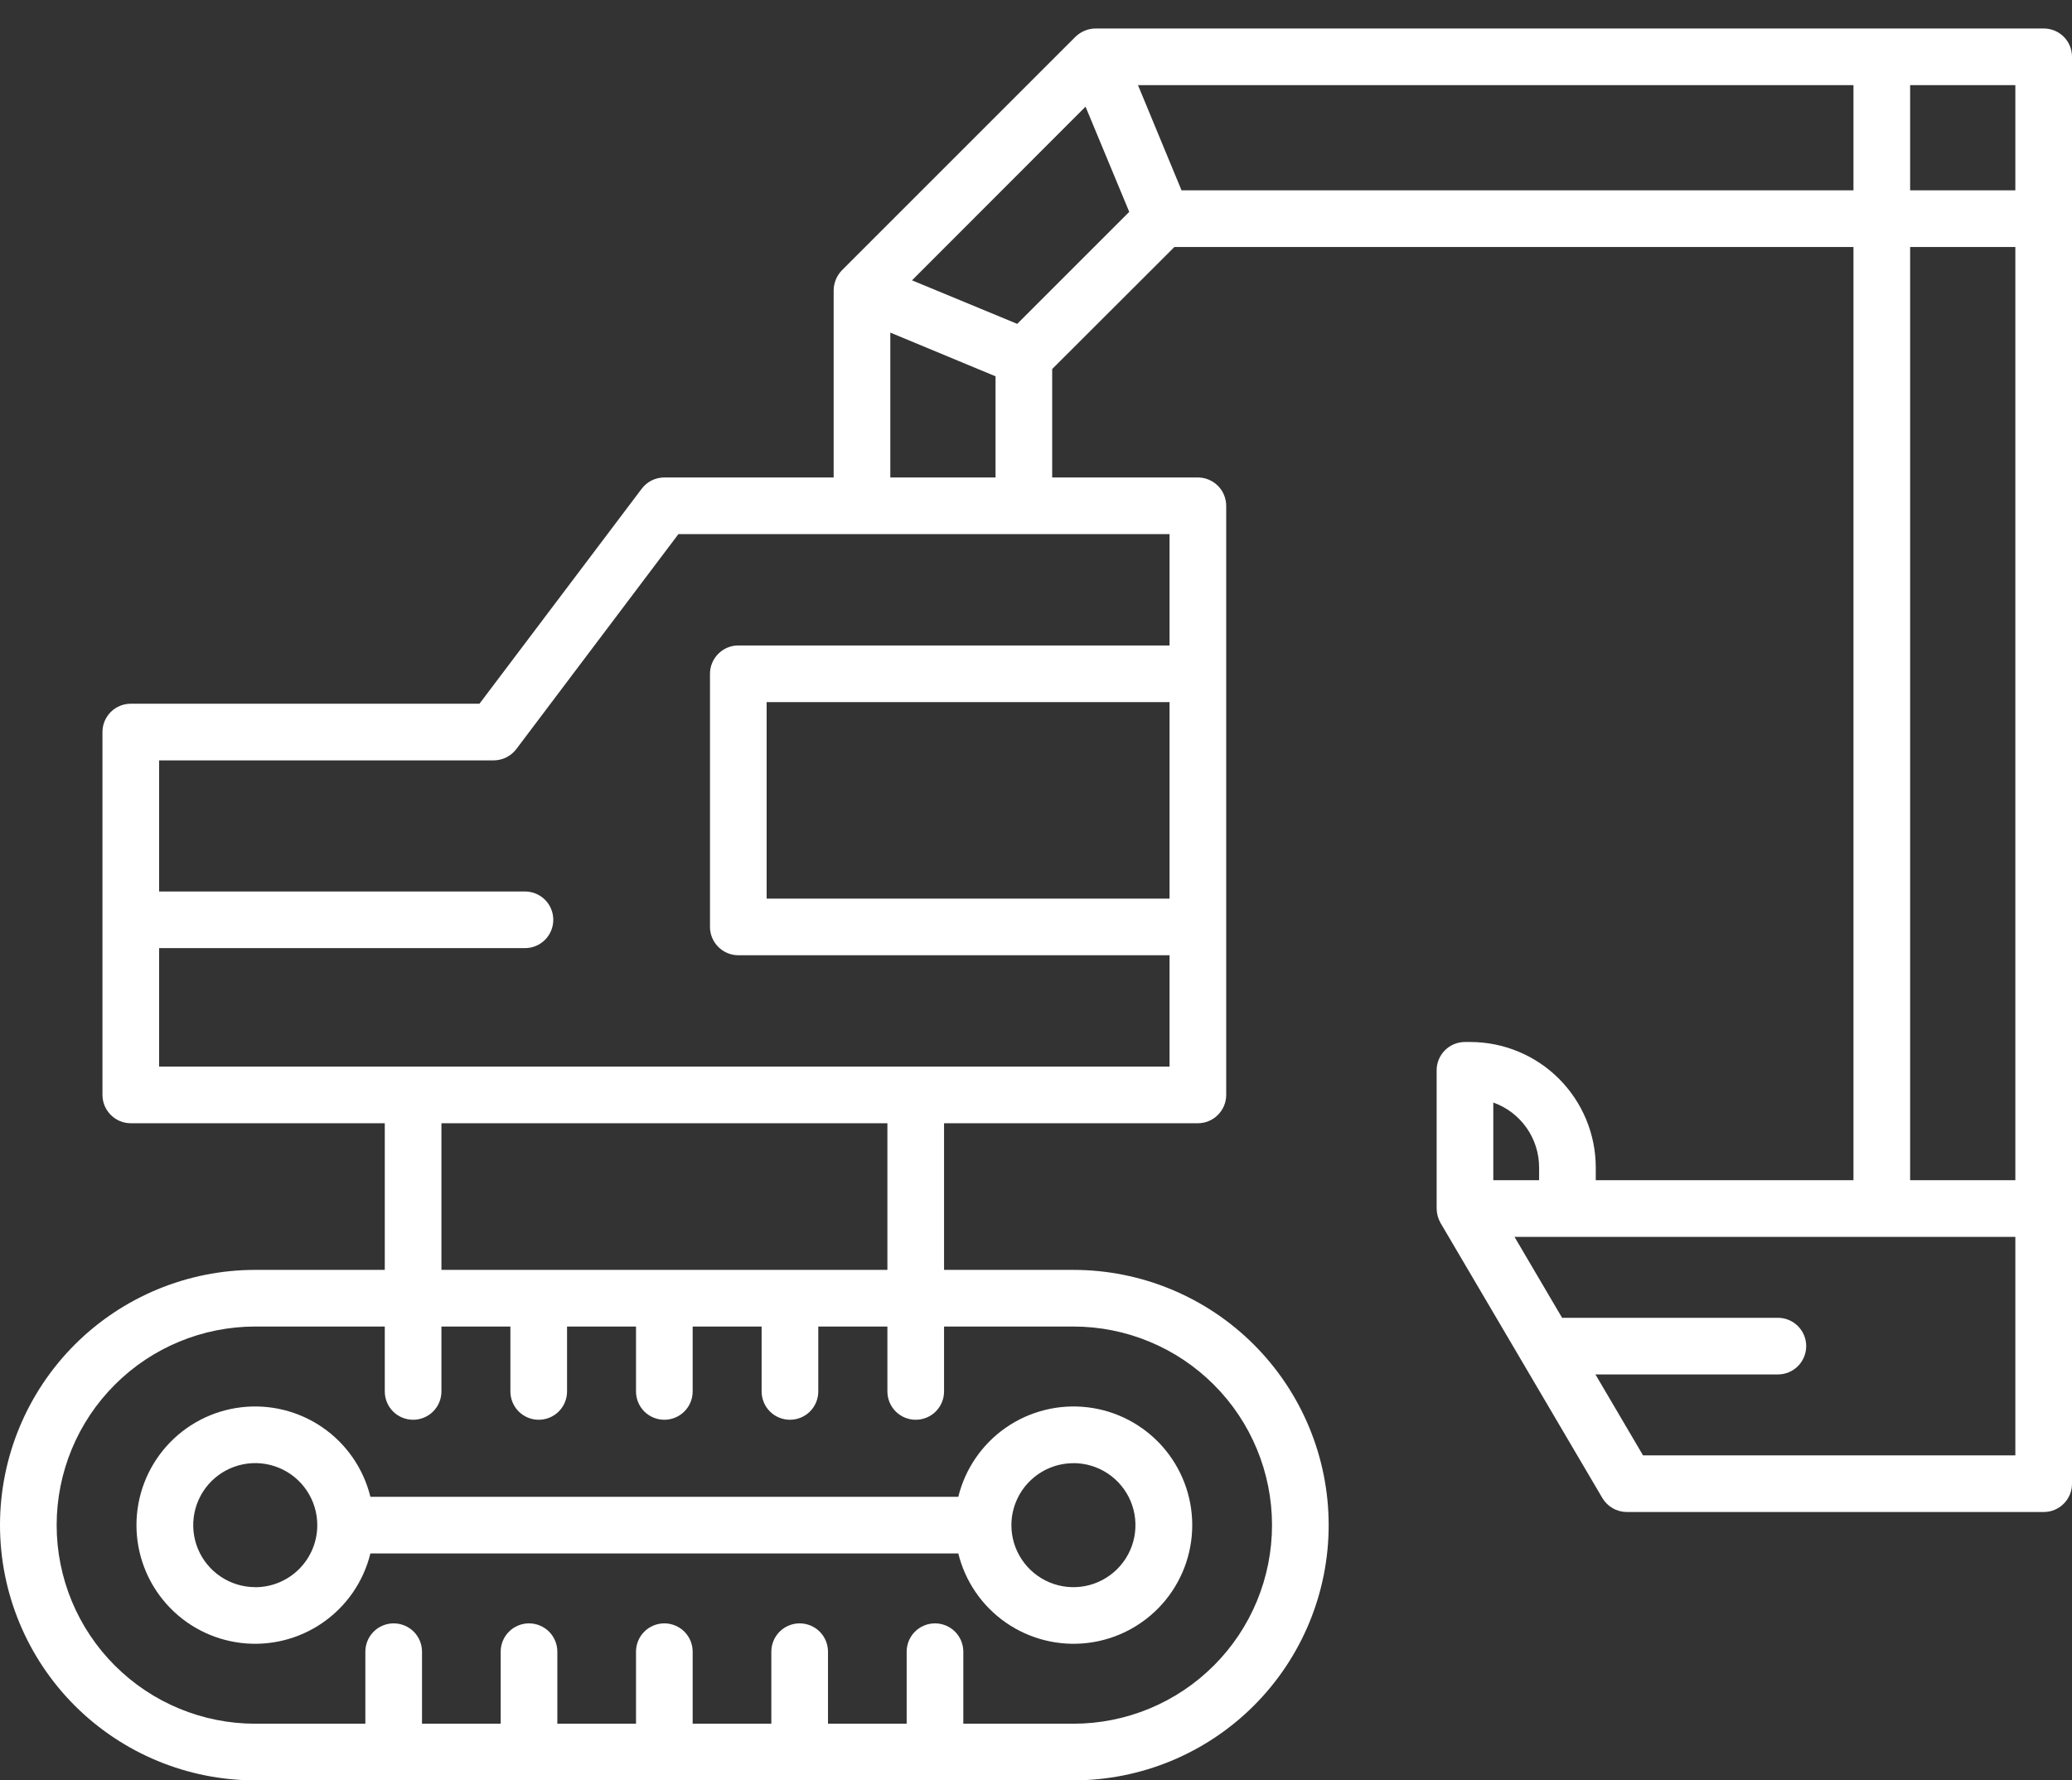
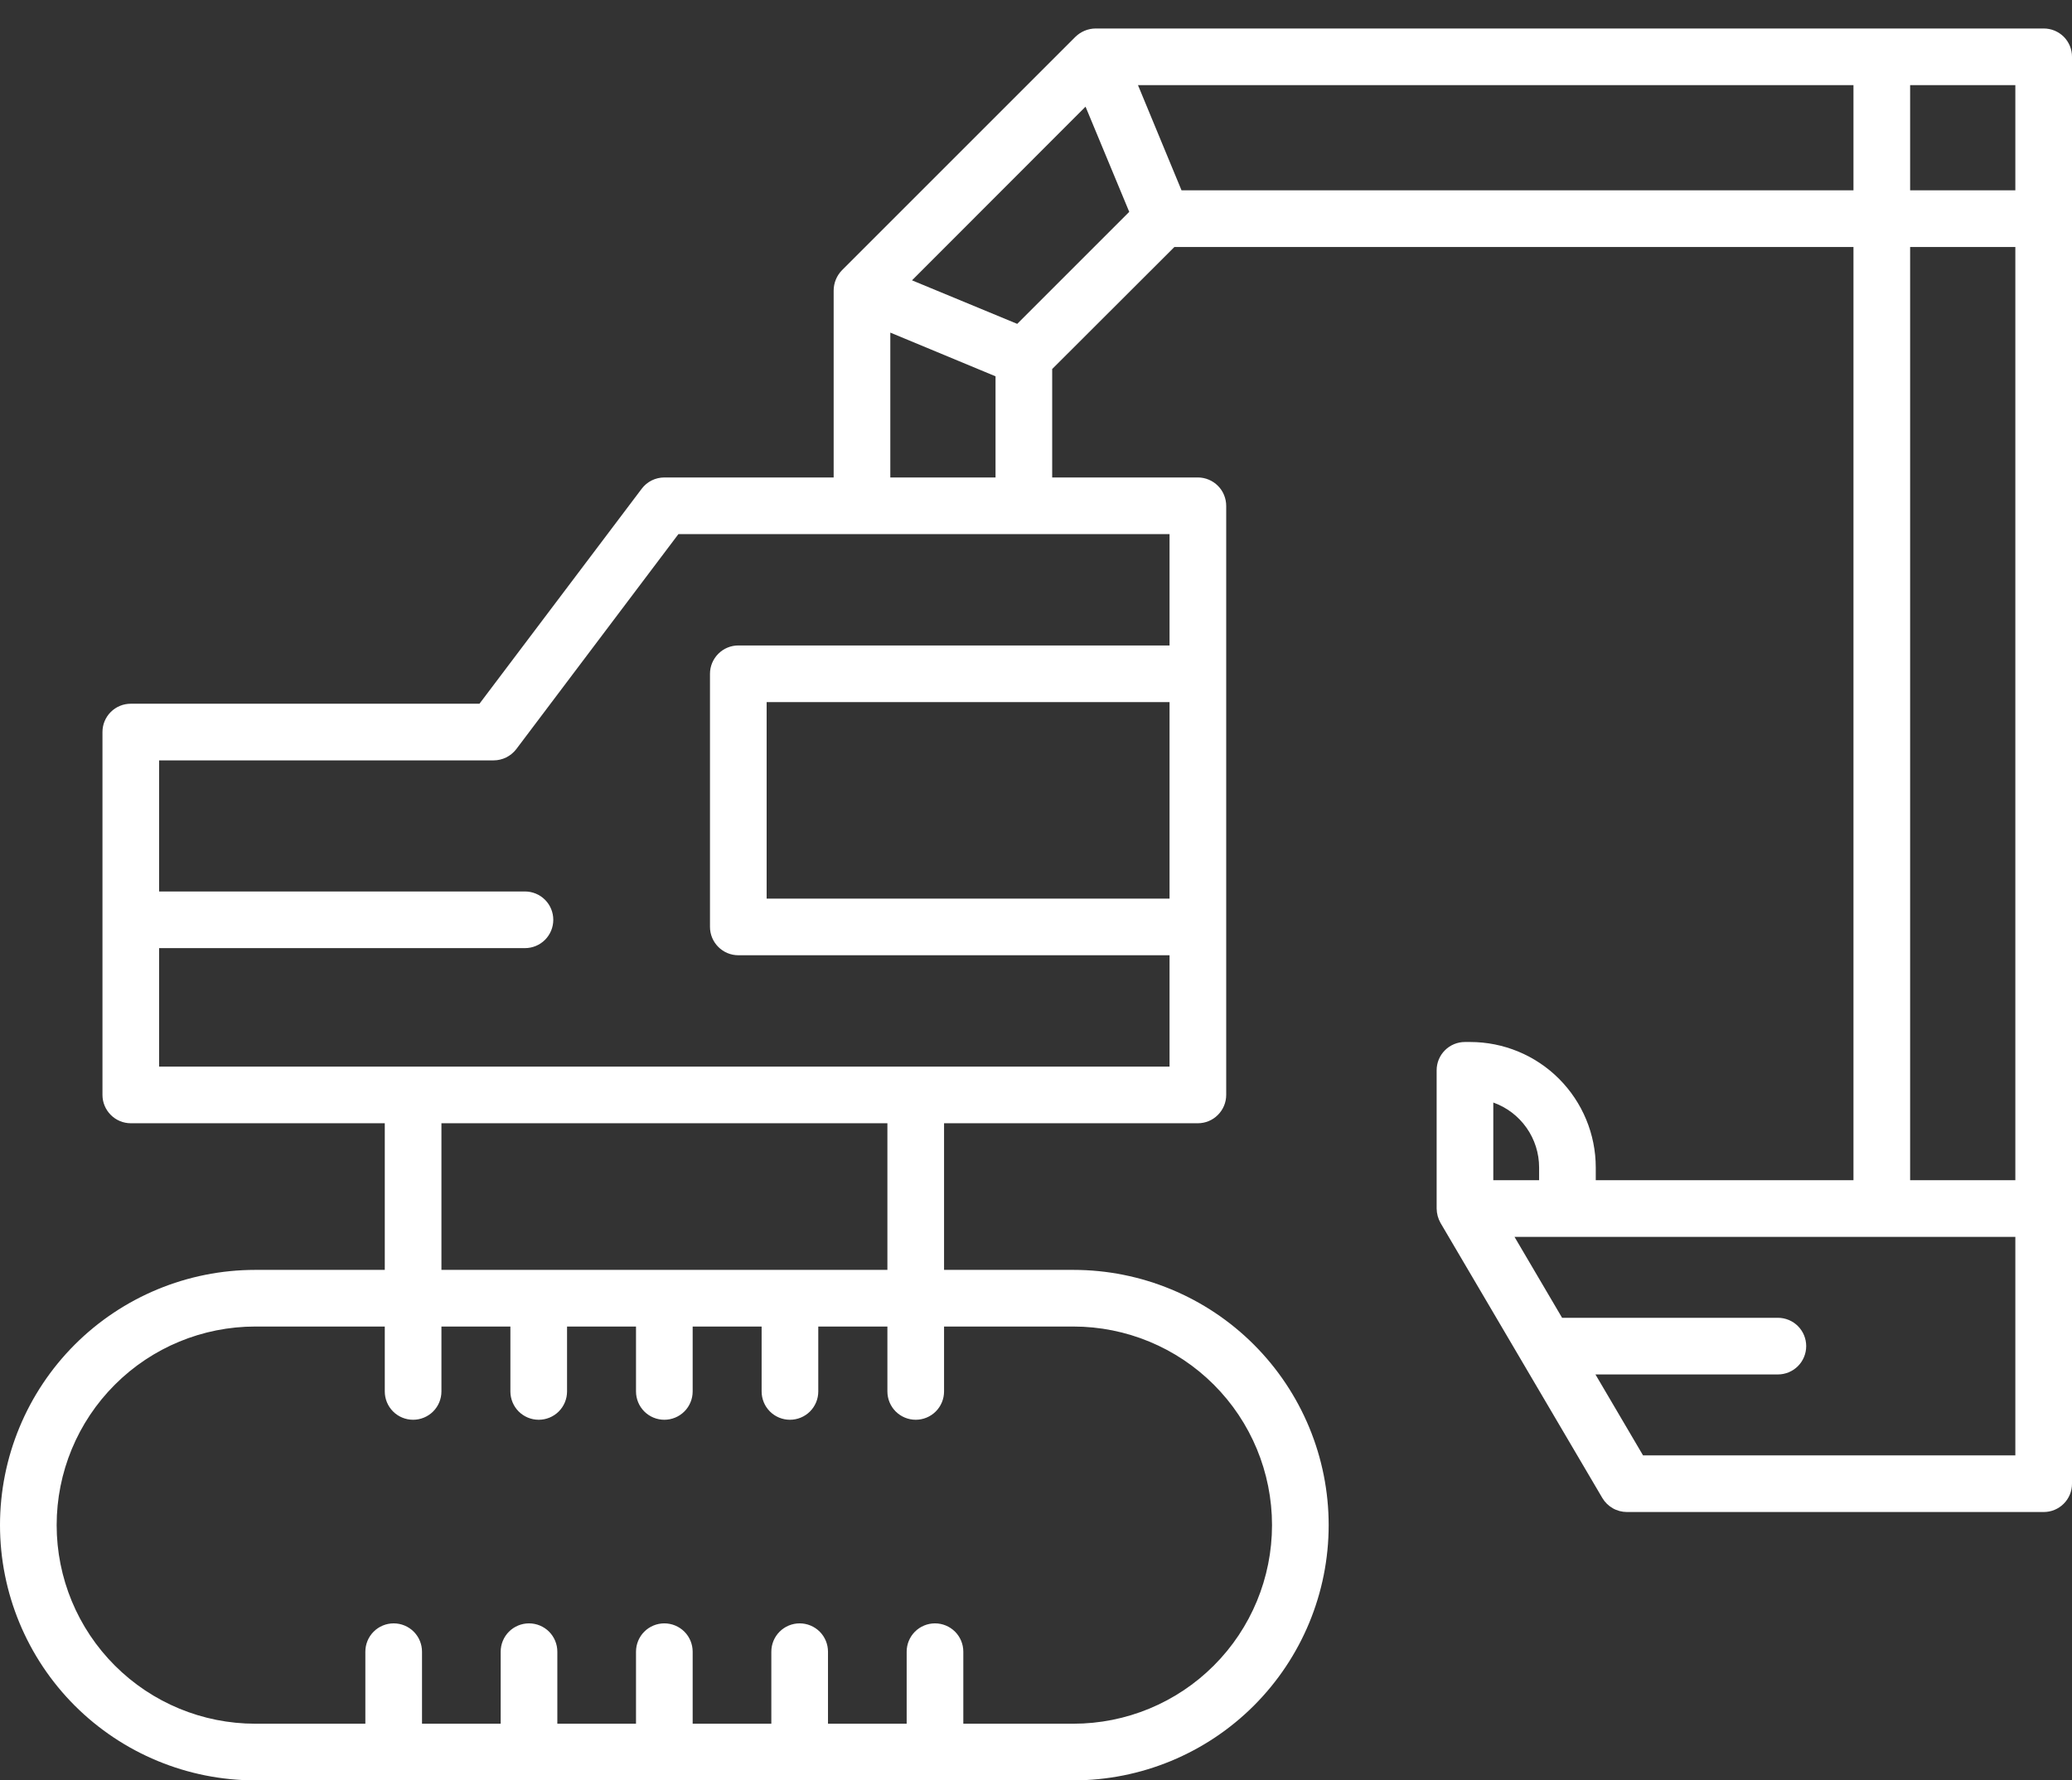
<svg xmlns="http://www.w3.org/2000/svg" width="64" height="55" viewBox="0 0 64 55" fill="none">
  <rect x="0" y="0" width="64" height="55" fill="#333333" stroke="none" />
-   <path d="M29.6 46.24H11.441C11.227 45.37 10.702 44.608 9.965 44.099C9.228 43.59 8.33 43.368 7.44 43.476C6.551 43.583 5.731 44.013 5.137 44.684C4.543 45.354 4.215 46.219 4.215 47.115C4.215 48.011 4.543 48.876 5.137 49.546C5.731 50.217 6.551 50.647 7.44 50.754C8.33 50.862 9.228 50.64 9.965 50.131C10.702 49.622 11.227 48.86 11.441 47.99H29.6C29.814 48.86 30.339 49.622 31.076 50.131C31.813 50.64 32.711 50.862 33.601 50.754C34.49 50.647 35.309 50.217 35.904 49.546C36.498 48.876 36.826 48.011 36.826 47.115C36.826 46.219 36.498 45.354 35.904 44.684C35.309 44.013 34.49 43.583 33.601 43.476C32.711 43.368 31.813 43.59 31.076 44.099C30.339 44.608 29.814 45.37 29.6 46.24ZM7.885 49.031C7.506 49.031 7.135 48.919 6.82 48.708C6.505 48.498 6.259 48.199 6.114 47.849C5.969 47.498 5.931 47.113 6.005 46.742C6.079 46.37 6.261 46.028 6.529 45.76C6.797 45.492 7.139 45.31 7.51 45.236C7.882 45.162 8.267 45.2 8.617 45.345C8.968 45.49 9.267 45.735 9.477 46.05C9.688 46.366 9.8 46.736 9.8 47.115C9.801 47.623 9.599 48.111 9.24 48.471C8.881 48.83 8.394 49.033 7.885 49.033L7.885 49.031ZM33.156 45.2C33.535 45.2 33.905 45.312 34.22 45.522C34.535 45.733 34.781 46.032 34.926 46.382C35.071 46.732 35.109 47.118 35.035 47.489C34.961 47.861 34.779 48.202 34.511 48.47C34.243 48.738 33.901 48.921 33.53 48.995C33.158 49.069 32.773 49.031 32.423 48.886C32.073 48.741 31.773 48.495 31.563 48.18C31.352 47.865 31.24 47.494 31.24 47.115C31.241 46.608 31.443 46.121 31.802 45.763C32.161 45.404 32.648 45.202 33.156 45.202V45.2Z" fill="white" />
  <path d="M63.125 0.88H33.845C33.609 0.881 33.383 0.975 33.215 1.14L26.01 8.345C25.844 8.513 25.751 8.739 25.75 8.975V14.75H20.52C20.384 14.75 20.25 14.782 20.129 14.842C20.007 14.903 19.902 14.991 19.82 15.1L14.81 21.74H4.04C3.925 21.74 3.811 21.762 3.705 21.806C3.599 21.85 3.502 21.914 3.421 21.996C3.339 22.077 3.275 22.174 3.231 22.28C3.187 22.386 3.165 22.5 3.165 22.615V33.825C3.165 34.057 3.258 34.279 3.422 34.443C3.586 34.608 3.808 34.7 4.04 34.7H11.885V39.23H7.885C5.794 39.23 3.788 40.061 2.309 41.539C0.831 43.018 0 45.024 0 47.115C0 49.206 0.831 51.212 2.309 52.691C3.788 54.169 5.794 55 7.885 55H33.155C35.246 55 37.252 54.169 38.73 52.691C40.209 51.212 41.04 49.206 41.04 47.115C41.04 45.024 40.209 43.018 38.73 41.539C37.252 40.061 35.246 39.23 33.155 39.23H29.16V34.7H37C37.232 34.7 37.454 34.608 37.618 34.443C37.782 34.279 37.875 34.057 37.875 33.825V15.63C37.875 15.515 37.853 15.401 37.809 15.294C37.766 15.187 37.701 15.09 37.62 15.009C37.539 14.927 37.442 14.862 37.336 14.818C37.229 14.773 37.115 14.75 37 14.75H32.5V11.4L36.275 7.63H57.25V36.46H49.29V36.065C49.289 35.038 48.88 34.053 48.154 33.326C47.428 32.599 46.442 32.191 45.415 32.19H45.25C45.135 32.19 45.021 32.212 44.915 32.256C44.809 32.3 44.712 32.364 44.631 32.446C44.549 32.527 44.485 32.624 44.441 32.73C44.397 32.836 44.375 32.95 44.375 33.065V37.335C44.377 37.491 44.418 37.644 44.495 37.78L49.495 46.28C49.573 46.411 49.684 46.519 49.816 46.594C49.948 46.67 50.098 46.709 50.25 46.71H63.125C63.24 46.71 63.354 46.688 63.46 46.644C63.566 46.6 63.663 46.536 63.744 46.454C63.826 46.373 63.89 46.276 63.934 46.17C63.978 46.064 64 45.95 64 45.835V1.75C64 1.635 63.977 1.522 63.933 1.416C63.889 1.31 63.824 1.214 63.743 1.133C63.662 1.053 63.565 0.989 63.459 0.945C63.353 0.902 63.24 0.88 63.125 0.88ZM27.5 10.275L30.75 11.625V14.75H27.5V10.275ZM33.155 40.98C34.782 40.98 36.343 41.626 37.493 42.777C38.644 43.927 39.29 45.488 39.29 47.115C39.29 48.742 38.644 50.303 37.493 51.453C36.343 52.604 34.782 53.25 33.155 53.25H29.755V51.025C29.755 50.793 29.663 50.57 29.499 50.406C29.335 50.242 29.112 50.15 28.88 50.15C28.648 50.15 28.425 50.242 28.261 50.406C28.097 50.57 28.005 50.793 28.005 51.025V53.25H25.575V51.025C25.575 50.793 25.483 50.57 25.319 50.406C25.155 50.242 24.932 50.15 24.7 50.15C24.468 50.15 24.245 50.242 24.081 50.406C23.917 50.57 23.825 50.793 23.825 51.025V53.25H21.395V51.025C21.395 50.793 21.303 50.57 21.139 50.406C20.975 50.242 20.752 50.15 20.52 50.15C20.288 50.15 20.065 50.242 19.901 50.406C19.737 50.57 19.645 50.793 19.645 51.025V53.25H17.215V51.025C17.215 50.793 17.123 50.57 16.959 50.406C16.795 50.242 16.572 50.15 16.34 50.15C16.108 50.15 15.885 50.242 15.721 50.406C15.557 50.57 15.465 50.793 15.465 51.025V53.25H13.035V51.025C13.035 50.793 12.943 50.57 12.779 50.406C12.615 50.242 12.392 50.15 12.16 50.15C11.928 50.15 11.705 50.242 11.541 50.406C11.377 50.57 11.285 50.793 11.285 51.025V53.25H7.885C6.258 53.25 4.697 52.604 3.547 51.453C2.396 50.303 1.75 48.742 1.75 47.115C1.75 45.488 2.396 43.927 3.547 42.777C4.697 41.626 6.258 40.98 7.885 40.98H11.885V42.985C11.885 43.217 11.977 43.44 12.141 43.604C12.305 43.768 12.528 43.86 12.76 43.86C12.992 43.86 13.215 43.768 13.379 43.604C13.543 43.44 13.635 43.217 13.635 42.985V40.98H15.765V42.985C15.765 43.217 15.857 43.44 16.021 43.604C16.185 43.768 16.408 43.86 16.64 43.86C16.872 43.86 17.095 43.768 17.259 43.604C17.423 43.44 17.515 43.217 17.515 42.985V40.98H19.645V42.985C19.645 43.217 19.737 43.44 19.901 43.604C20.065 43.768 20.288 43.86 20.52 43.86C20.752 43.86 20.975 43.768 21.139 43.604C21.303 43.44 21.395 43.217 21.395 42.985V40.98H23.525V42.985C23.525 43.217 23.617 43.44 23.781 43.604C23.945 43.768 24.168 43.86 24.4 43.86C24.632 43.86 24.855 43.768 25.019 43.604C25.183 43.44 25.275 43.217 25.275 42.985V40.98H27.41V42.985C27.41 43.217 27.502 43.44 27.666 43.604C27.83 43.768 28.053 43.86 28.285 43.86C28.517 43.86 28.74 43.768 28.904 43.604C29.068 43.44 29.16 43.217 29.16 42.985V40.98H33.155ZM13.635 39.23V34.7H27.41V39.23H13.635ZM36.125 27.76H23.68V21.69H36.125V27.76ZM36.125 16.5V19.94H22.805C22.573 19.94 22.351 20.032 22.187 20.197C22.023 20.361 21.93 20.583 21.93 20.815V28.635C21.93 28.867 22.023 29.089 22.187 29.253C22.351 29.418 22.573 29.51 22.805 29.51H36.125V32.95H4.915V29.29H16.215C16.447 29.29 16.67 29.198 16.834 29.034C16.998 28.87 17.09 28.647 17.09 28.415C17.09 28.183 16.998 27.96 16.834 27.796C16.67 27.632 16.447 27.54 16.215 27.54H4.915V23.49H15.245C15.38 23.49 15.514 23.459 15.635 23.399C15.756 23.339 15.862 23.252 15.945 23.145L20.955 16.5H36.125ZM31.42 10.005L28.17 8.66L33.53 3.295L34.88 6.545L31.42 10.005ZM36.495 5.88L35.15 2.63H57.25V5.88H36.495ZM46.125 34.06C46.539 34.207 46.897 34.479 47.15 34.838C47.404 35.197 47.54 35.626 47.54 36.065V36.46H46.125V34.06ZM62.25 44.96H50.75L49.28 42.46H54.915C55.147 42.46 55.37 42.368 55.534 42.204C55.698 42.04 55.79 41.817 55.79 41.585C55.79 41.353 55.698 41.13 55.534 40.966C55.37 40.802 55.147 40.71 54.915 40.71H48.25L46.78 38.21H62.25V44.96ZM62.25 36.46H59V7.63H62.25V36.46ZM62.25 5.88H59V2.63H62.25V5.88Z" fill="white" />
</svg>